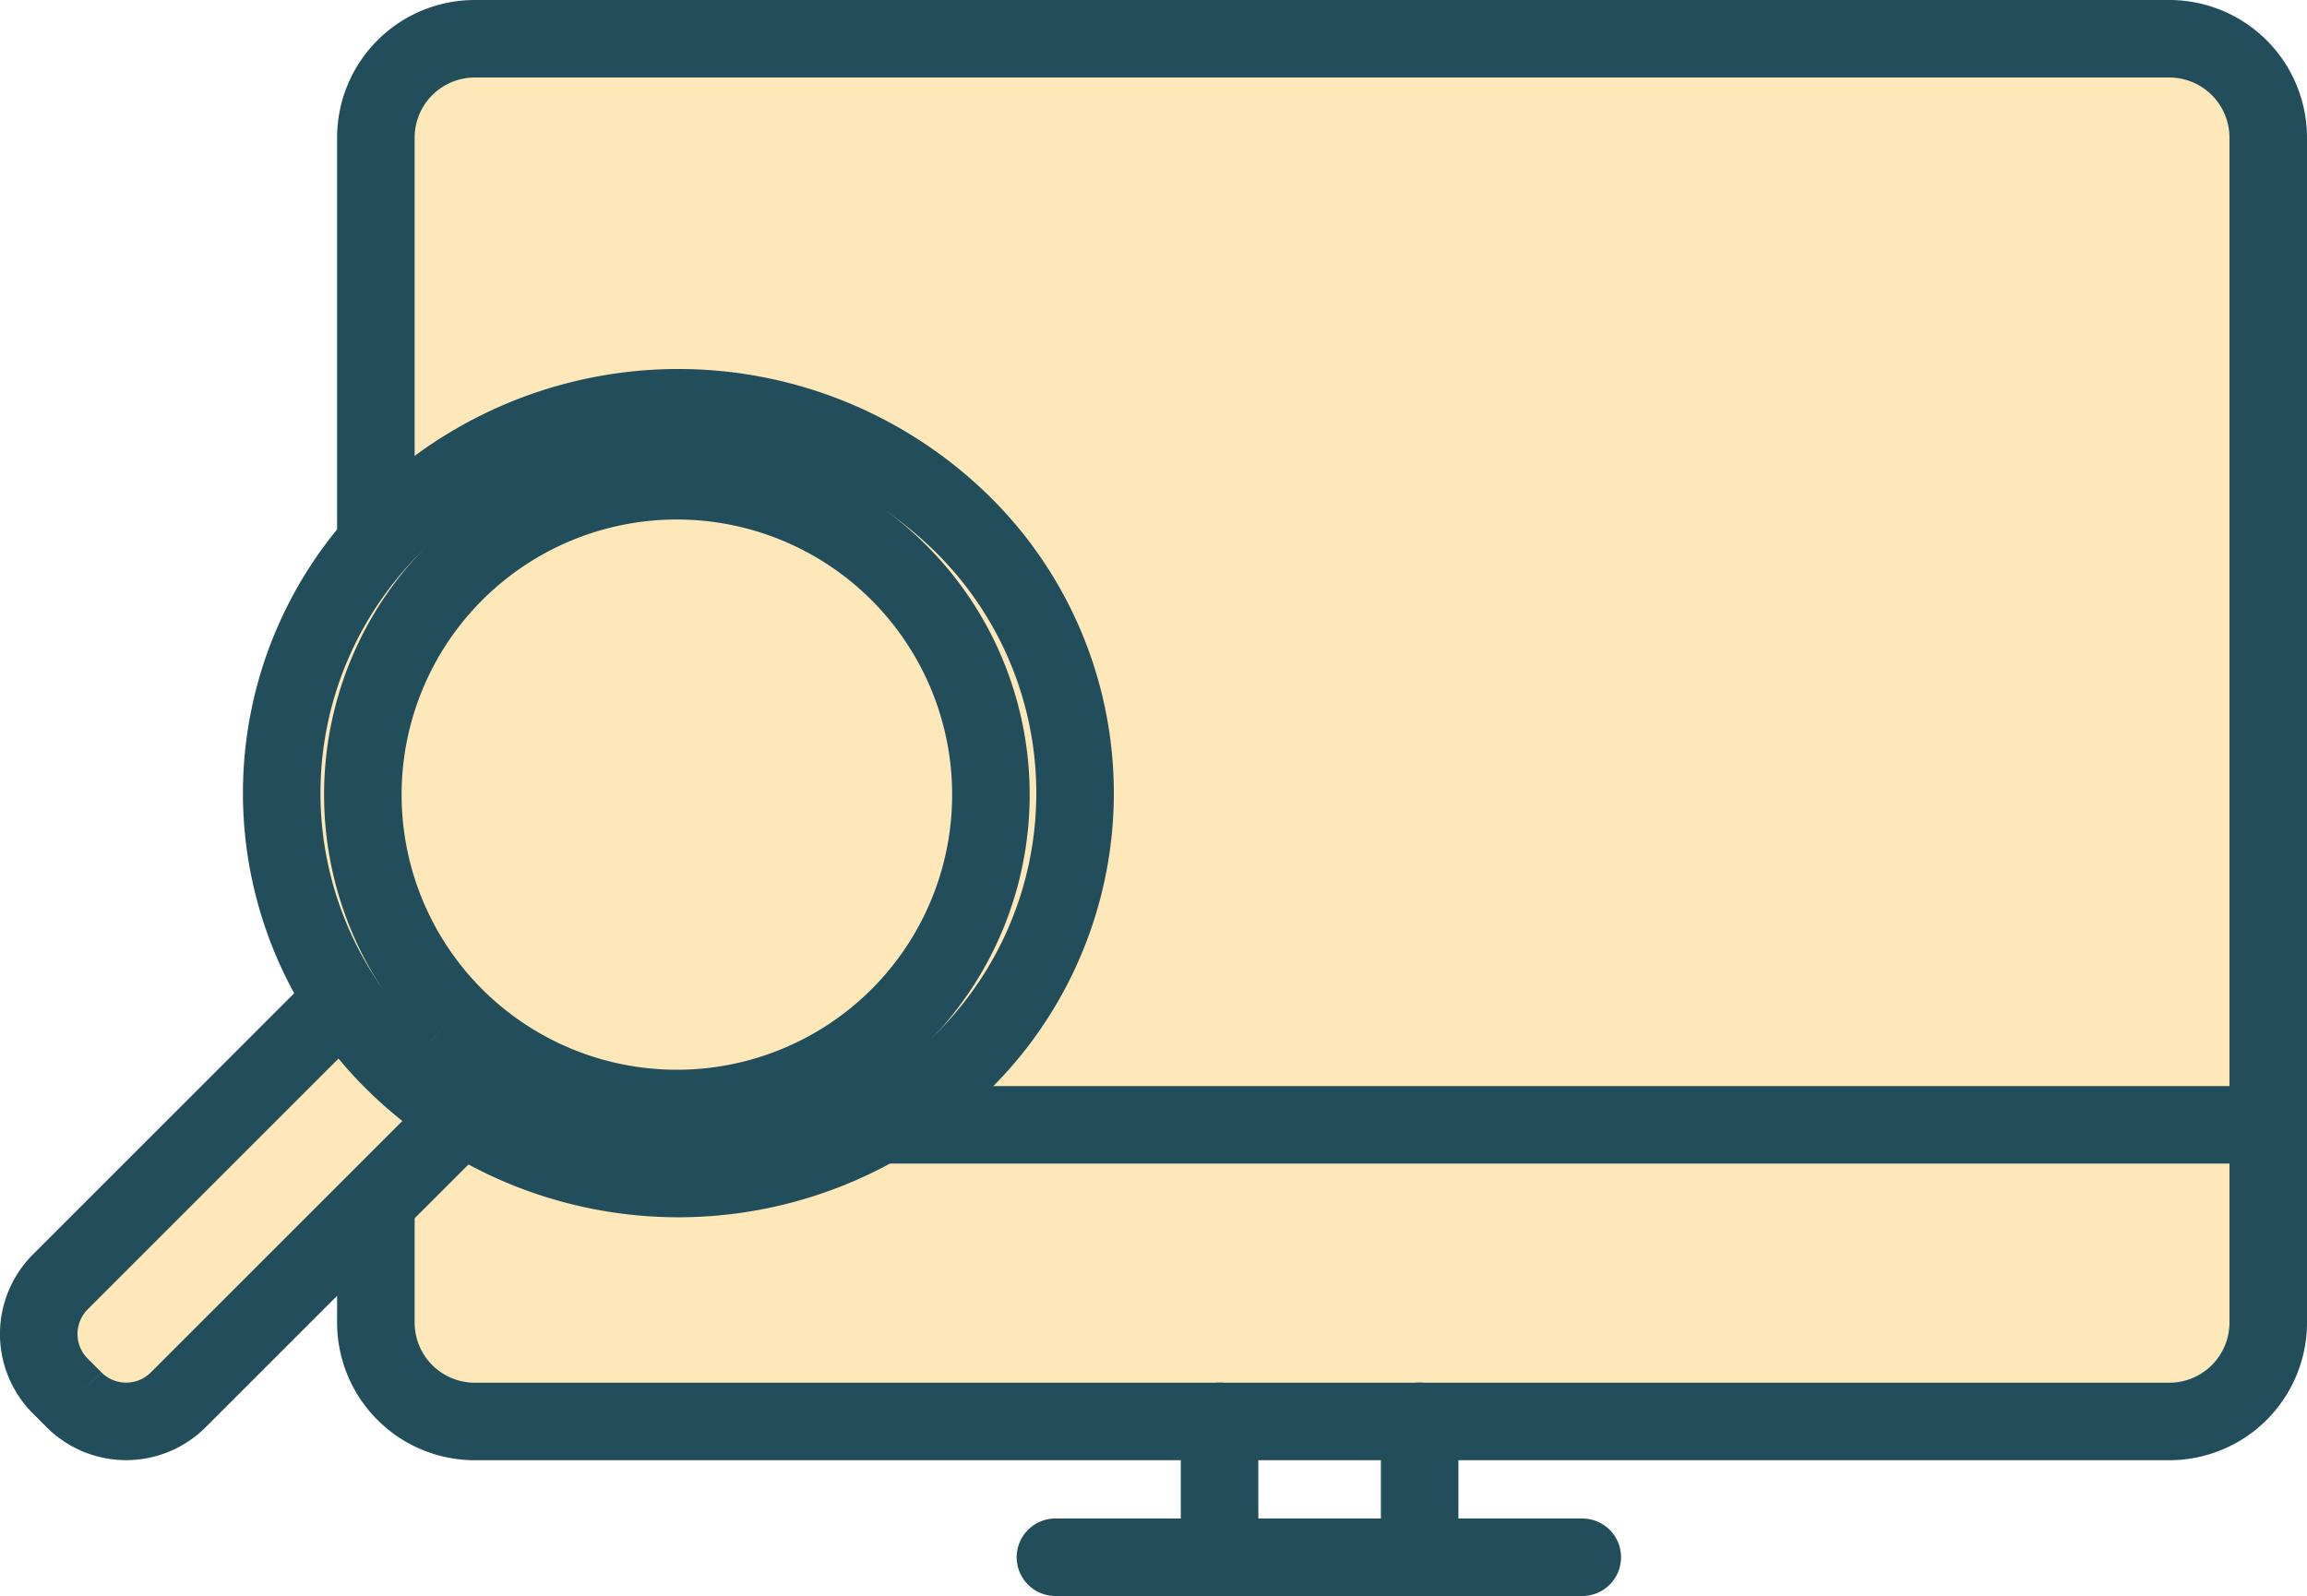
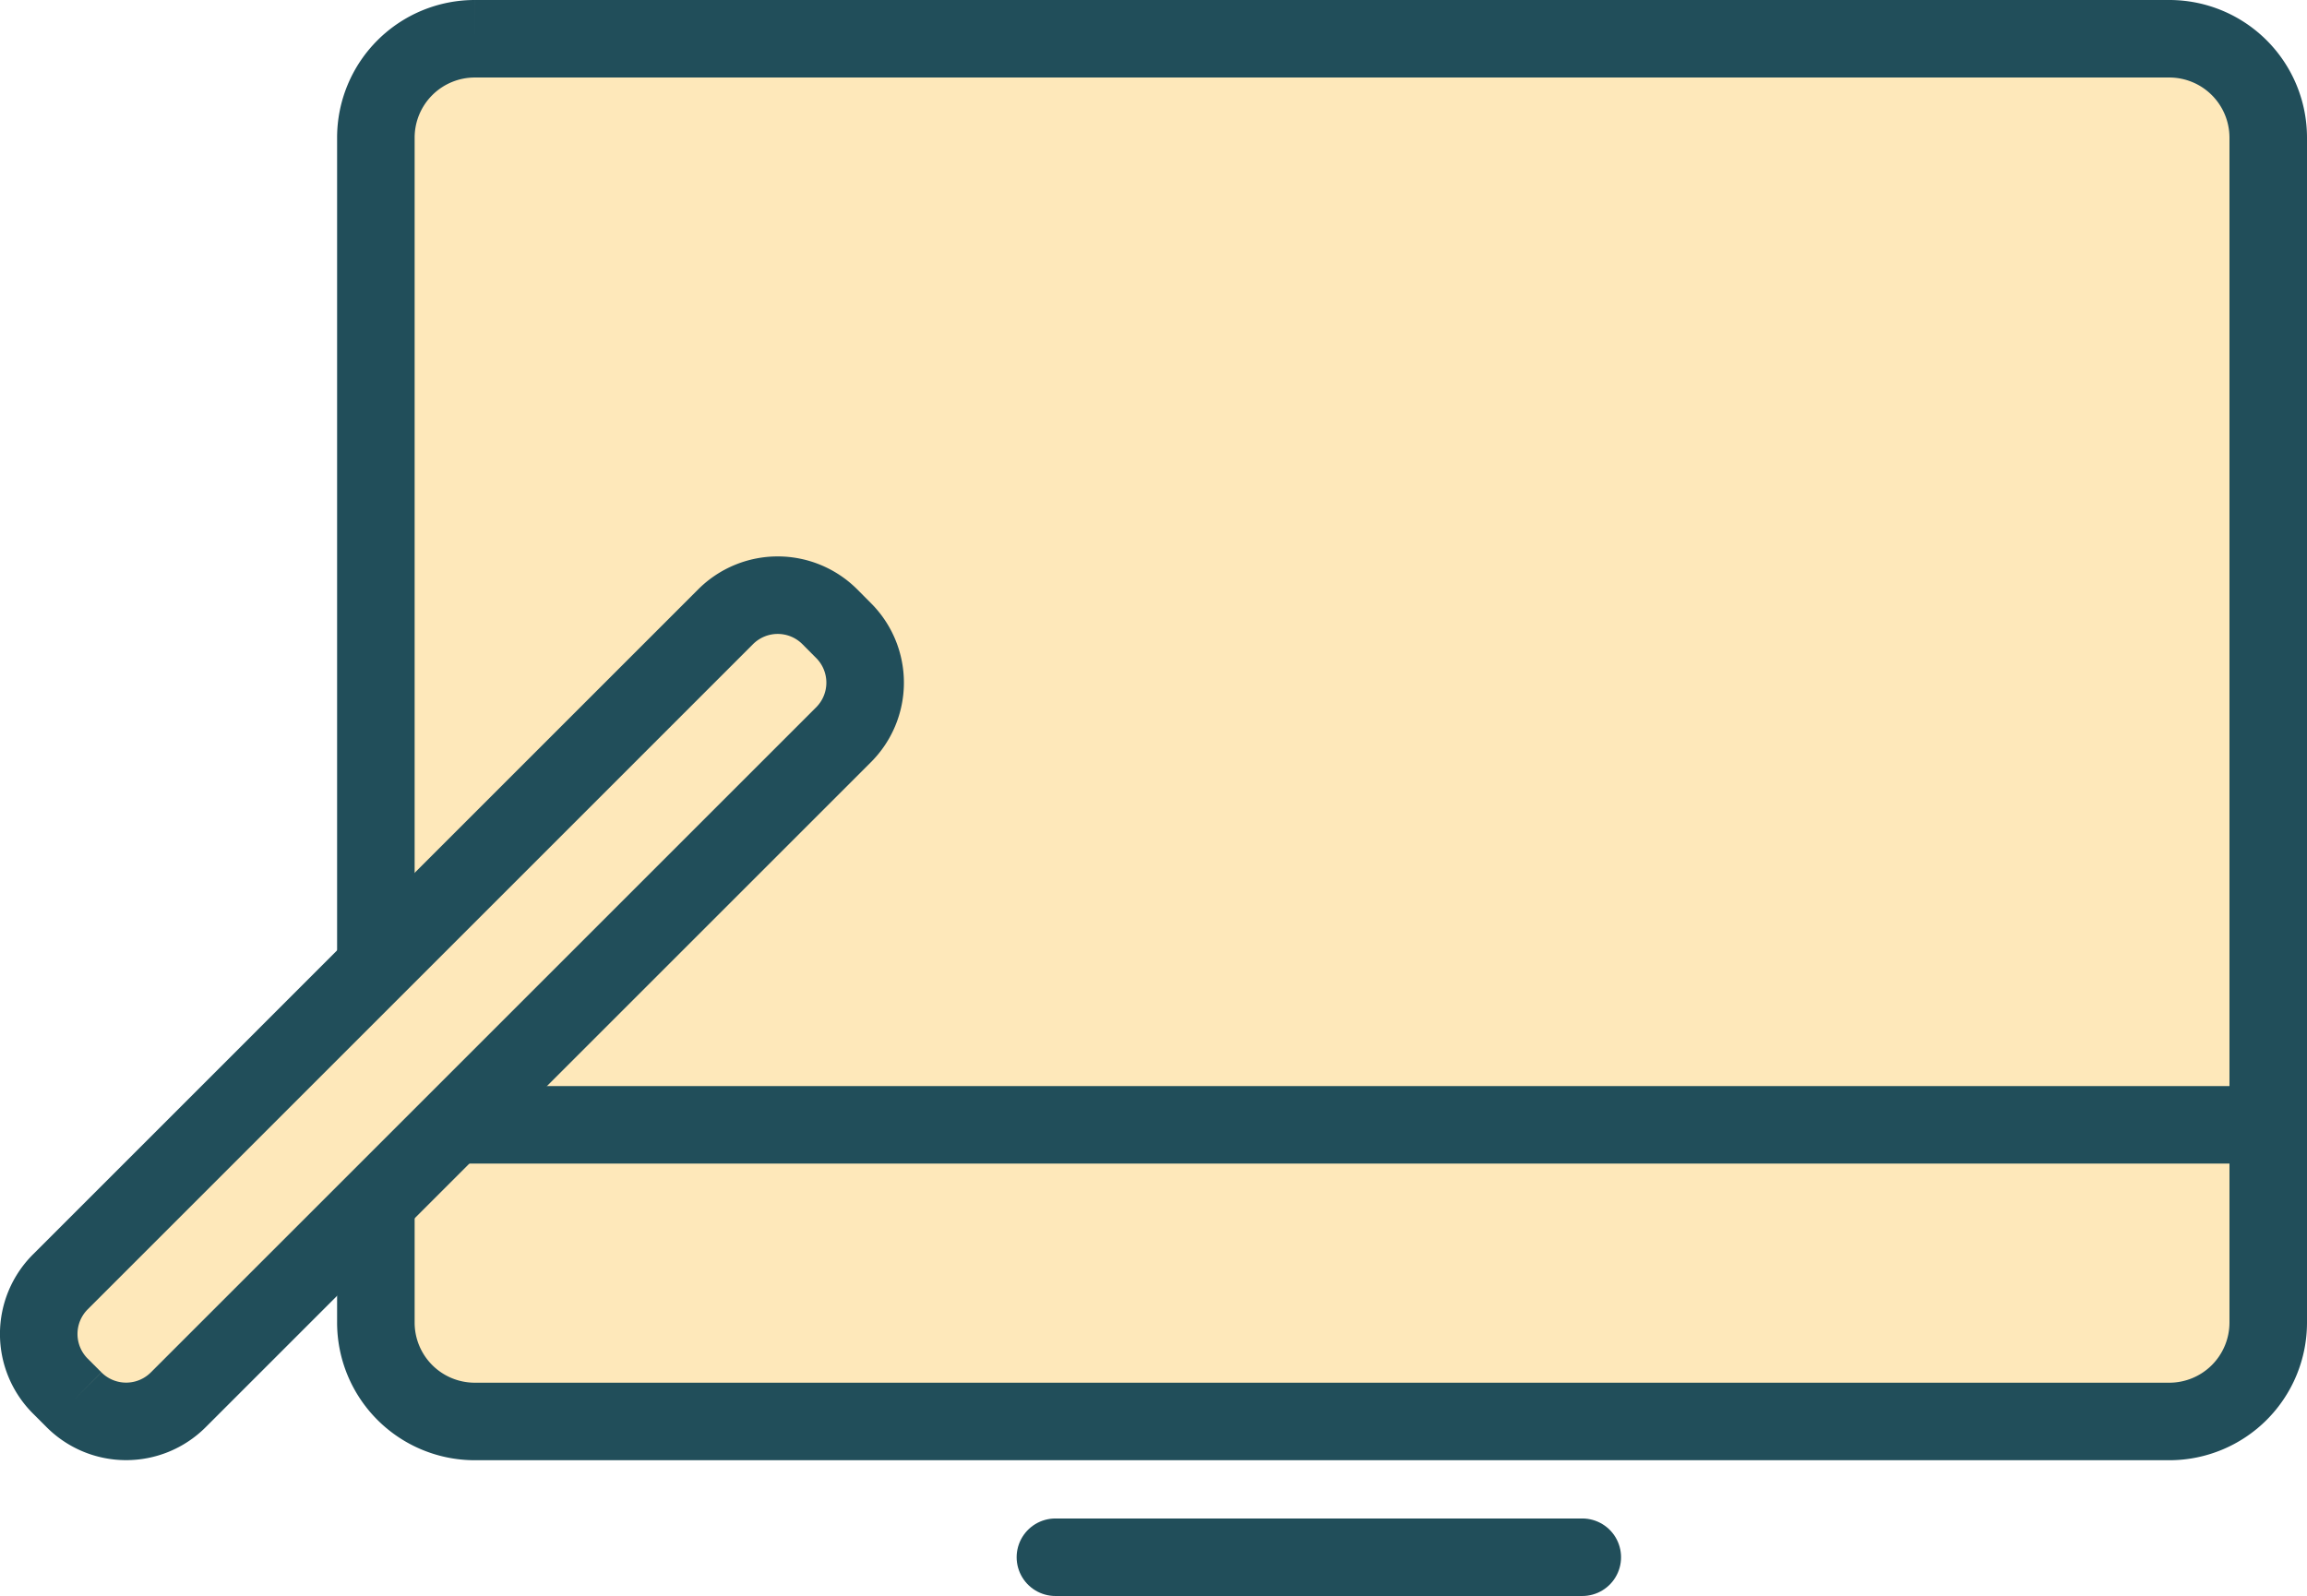
<svg xmlns="http://www.w3.org/2000/svg" width="59.506" height="41.178" viewBox="0 0 59.506 41.178">
  <defs>
    <style>.a{fill:#fee8ba;}.a,.b{stroke:#214e5a;stroke-width:2px;}.b{fill:none;stroke-linecap:round;stroke-linejoin:round;}</style>
  </defs>
  <g transform="translate(1 1)">
    <g transform="translate(0 0)">
      <path class="a" d="M9.376.125H53.085a2.552,2.552,0,0,1,2.551,2.554V33.243A2.552,2.552,0,0,1,53.085,35.8H9.376a2.552,2.552,0,0,1-2.551-2.554V2.679A2.552,2.552,0,0,1,9.376.125" transform="translate(1.87 -0.125)" />
      <line class="b" x2="48.811" transform="translate(8.695 28.021)" />
      <line class="b" x2="13.59" transform="translate(26.223 39.178)" />
      <path class="a" d="M1.033,35.843l-.35-.35a1.9,1.9,0,0,1,0-2.692L17.839,15.644a1.9,1.9,0,0,1,2.692,0l.35.352a1.9,1.9,0,0,1,0,2.692L3.725,35.843a1.9,1.9,0,0,1-2.692,0" transform="translate(-0.125 -0.729)" />
-       <path class="a" d="M7.951,13.826a9.745,9.745,0,0,0,0,14.061,10.443,10.443,0,0,0,14.47,0,9.745,9.745,0,0,0,0-14.061,10.443,10.443,0,0,0-14.47,0" transform="translate(1.312 -1.393)" />
-       <path class="a" d="M8.273,25.687a8.1,8.1,0,1,1,11.456,0,8.109,8.109,0,0,1-11.456,0" transform="translate(2.458 -0.456)" />
-       <line class="b" y2="3.505" transform="translate(30.457 35.672)" />
-       <line class="b" y2="3.505" transform="translate(35.618 35.672)" />
    </g>
  </g>
</svg>